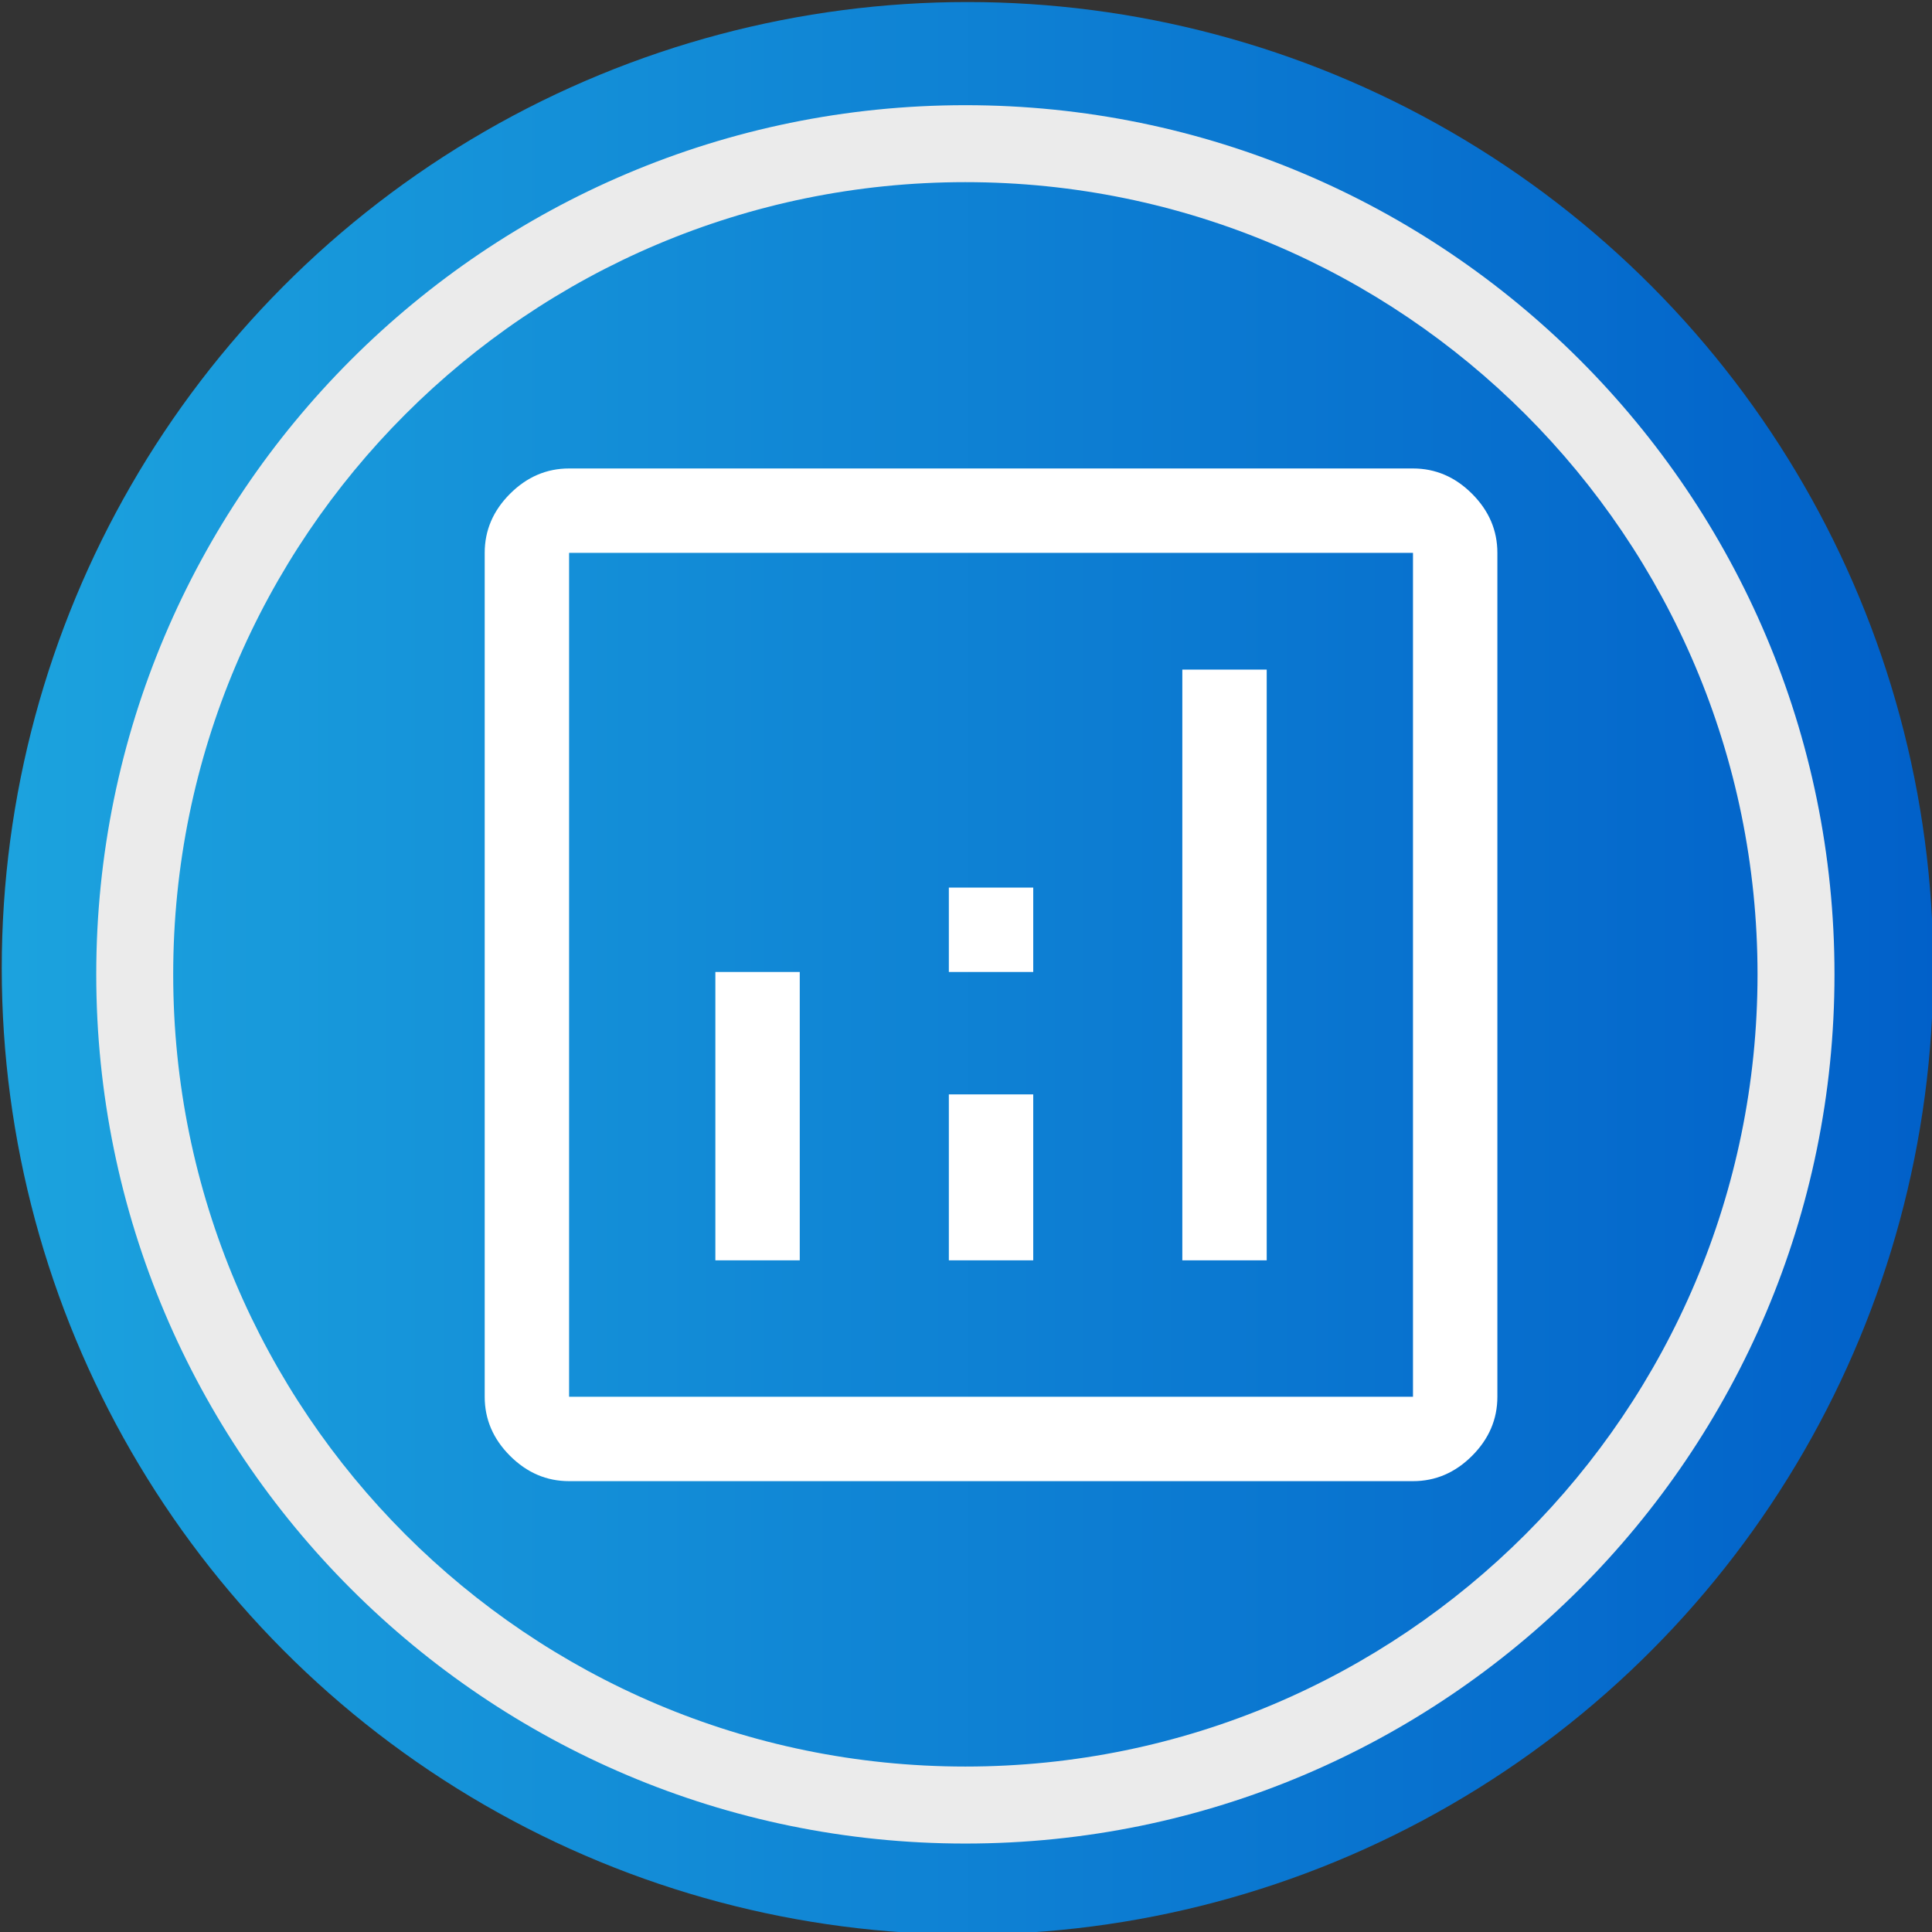
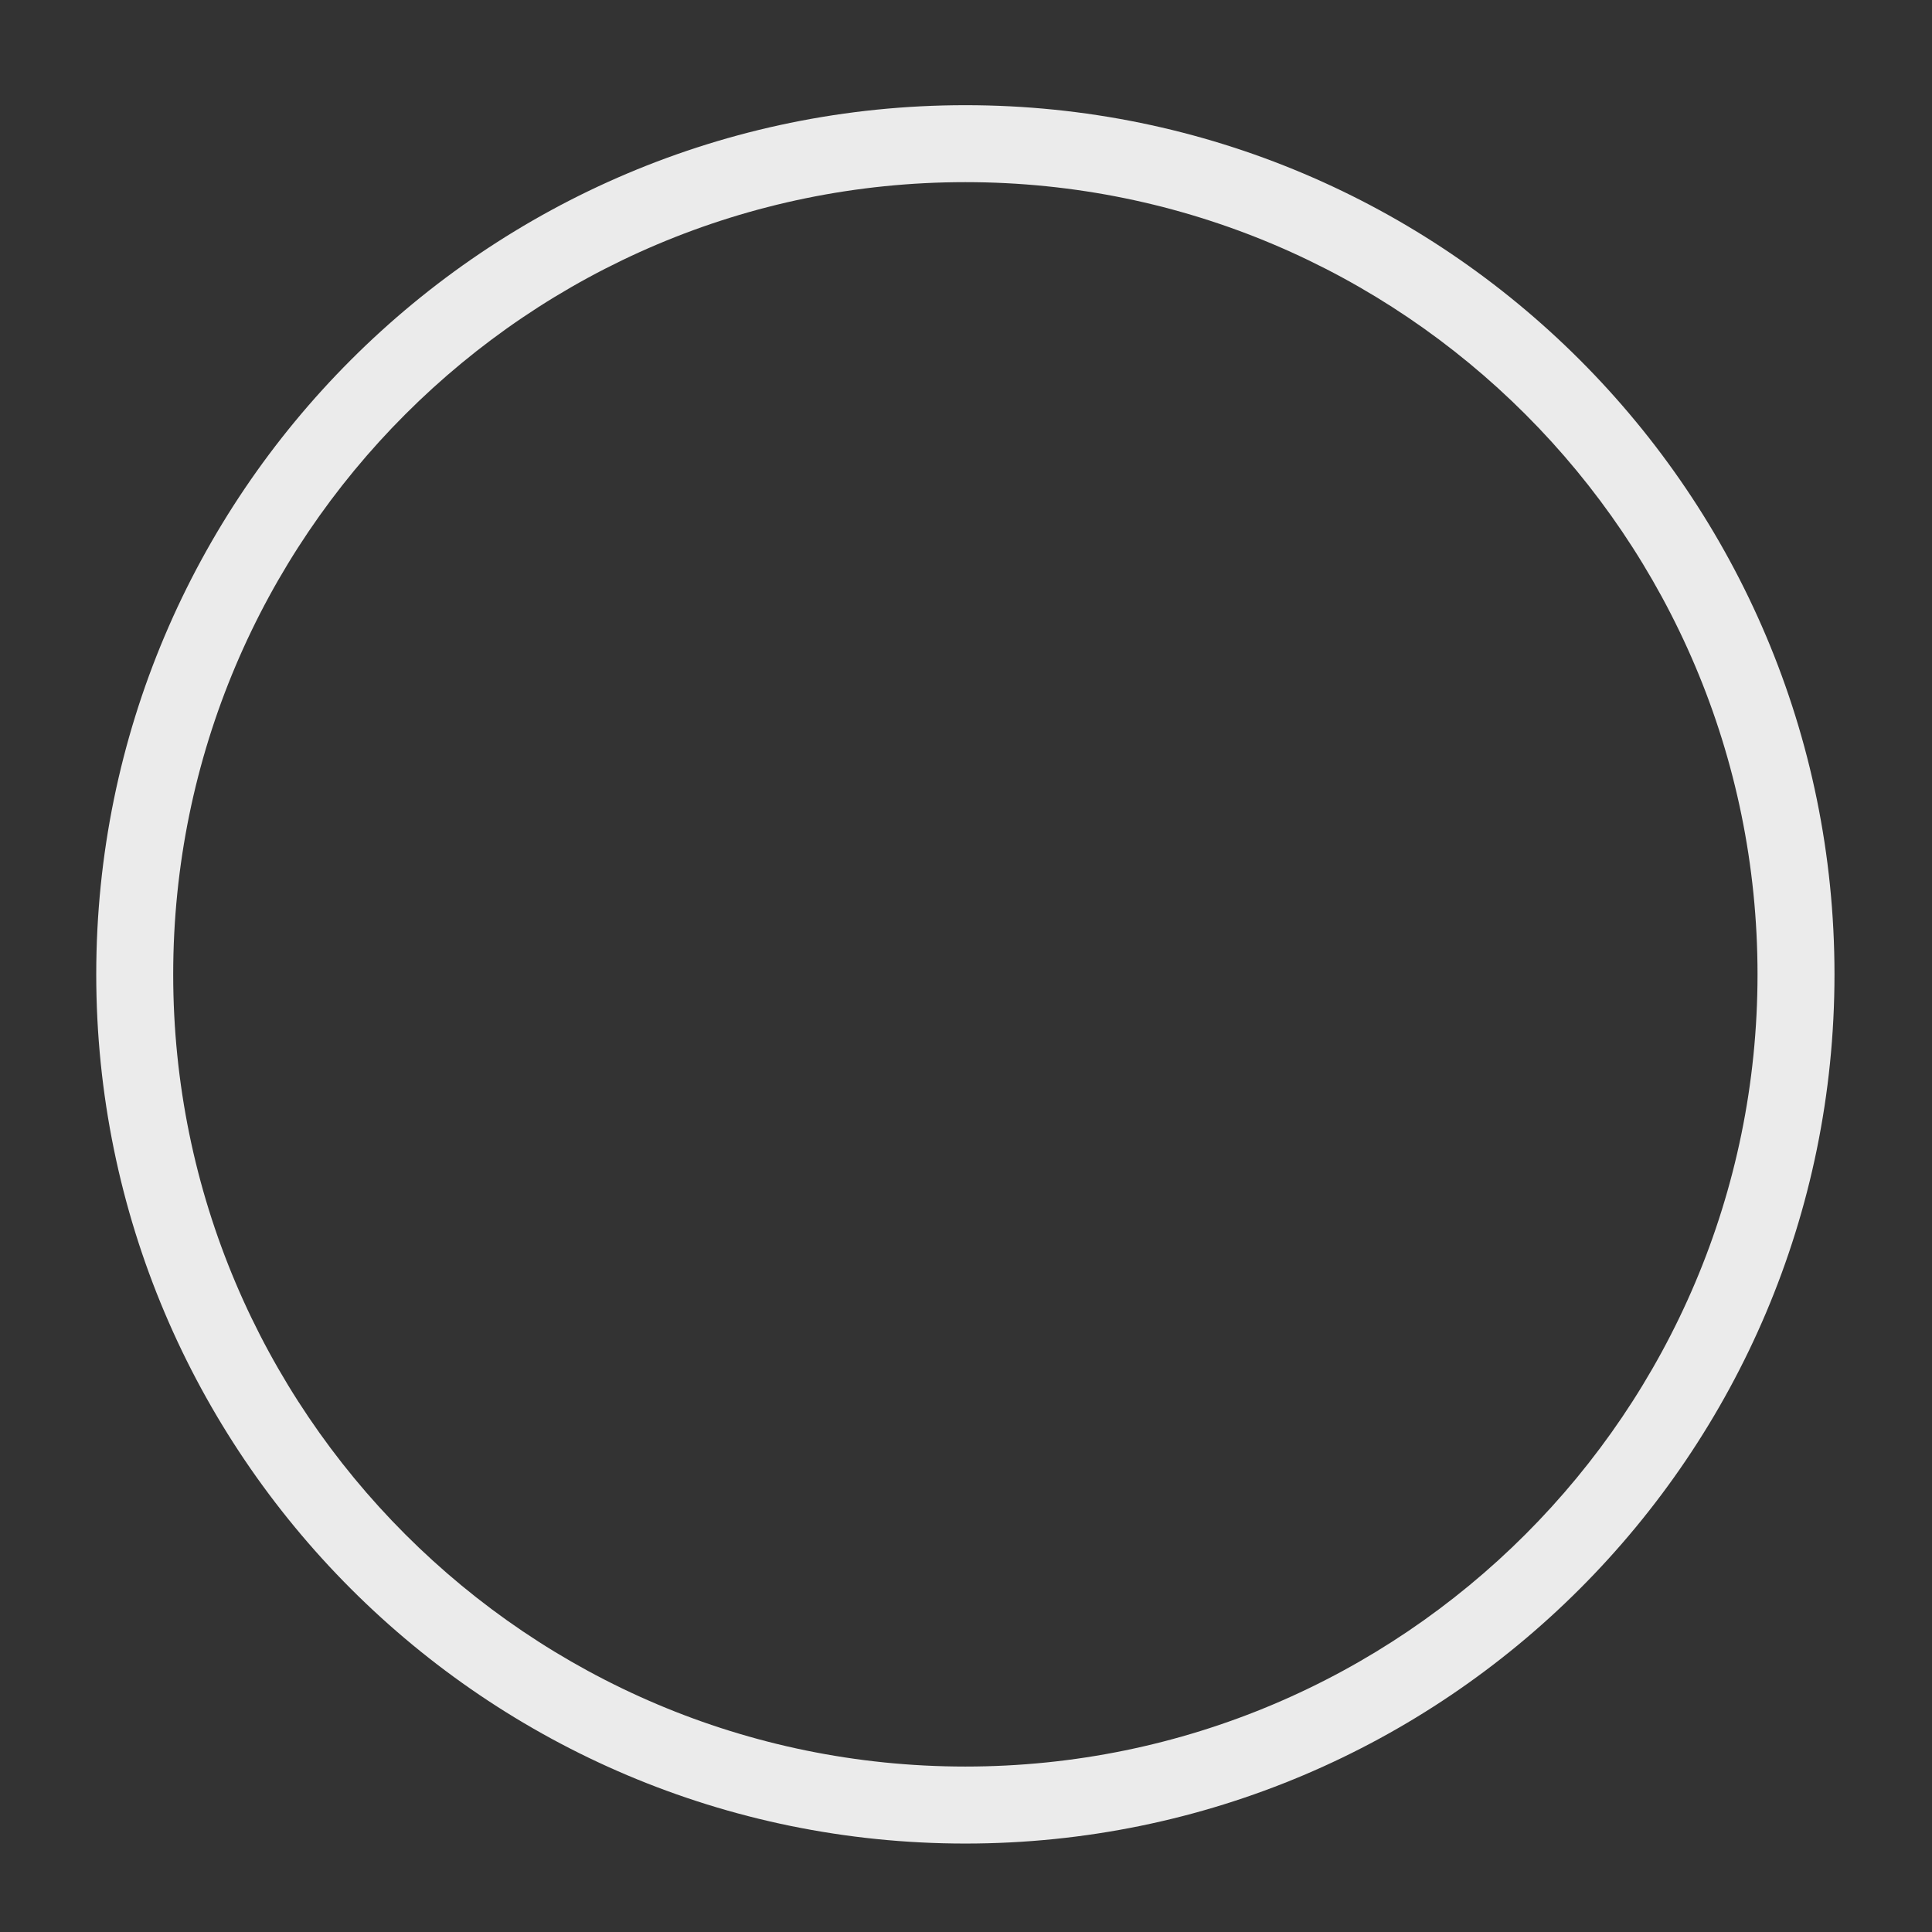
<svg xmlns="http://www.w3.org/2000/svg" width="100%" height="100%" viewBox="0 0 50 50" version="1.1" xml:space="preserve" style="fill-rule:evenodd;clip-rule:evenodd;stroke-linejoin:round;stroke-miterlimit:2;">
  <rect x="0" y="0" width="50" height="50" fill="#333333" stroke="none" />
  <g transform="matrix(1.407,0,0,1.425,-4.626,-4.077)">
-     <ellipse cx="21.084" cy="20.446" rx="17.764" ry="17.548" style="fill:url(#_Linear1);" />
-   </g>
+     </g>
  <g transform="matrix(0.175,0,0,0.175,25.676,25.2)">
    <g transform="matrix(1,0,0,1,-100,-100)">
      <g transform="matrix(0.208,0,0,0.208,0,200)">
-         <path d="M284,-277L344,-277L344,-482L284,-482L284,-277ZM616,-277L676,-277L676,-697L616,-697L616,-277ZM450,-277L510,-277L510,-395L450,-395L450,-277ZM450,-482L510,-482L510,-542L450,-542L450,-482ZM180,-120C164,-120 150,-126 138,-138C126,-150 120,-164 120,-180L120,-780C120,-796 126,-810 138,-822C150,-834 164,-840 180,-840L780,-840C796,-840 810,-834 822,-822C834,-810 840,-796 840,-780L840,-180C840,-164 834,-150 822,-138C810,-126 796,-120 780,-120L180,-120ZM180,-180L780,-180L780,-780L180,-780L180,-180ZM180,-780L180,-180L180,-780Z" style="fill:white;fill-rule:nonzero;" />
-       </g>
+         </g>
    </g>
  </g>
  <g transform="matrix(1.244,0,0,1.076,-11.962,-4.006)">
    <path d="M29.699,6.253C39.678,6.253 47.78,15.62 47.78,27.158C47.78,38.696 39.678,48.064 29.699,48.064C19.72,48.064 11.618,38.696 11.618,27.158C11.618,15.62 19.72,6.253 29.699,6.253ZM29.699,8.104C38.794,8.104 46.179,16.642 46.179,27.158C46.179,37.674 38.794,46.212 29.699,46.212C20.603,46.212 13.219,37.674 13.219,27.158C13.219,16.642 20.603,8.104 29.699,8.104Z" style="fill:rgb(235,235,235);" />
  </g>
  <defs>
    <linearGradient id="_Linear1" x1="0" y1="0" x2="1" y2="0" gradientUnits="userSpaceOnUse" gradientTransform="matrix(35.527,0,0,35.097,3.32,20.446)">
      <stop offset="0" style="stop-color:rgb(28,163,222);stop-opacity:1" />
      <stop offset="1" style="stop-color:rgb(1,96,201);stop-opacity:1" />
    </linearGradient>
  </defs>
</svg>